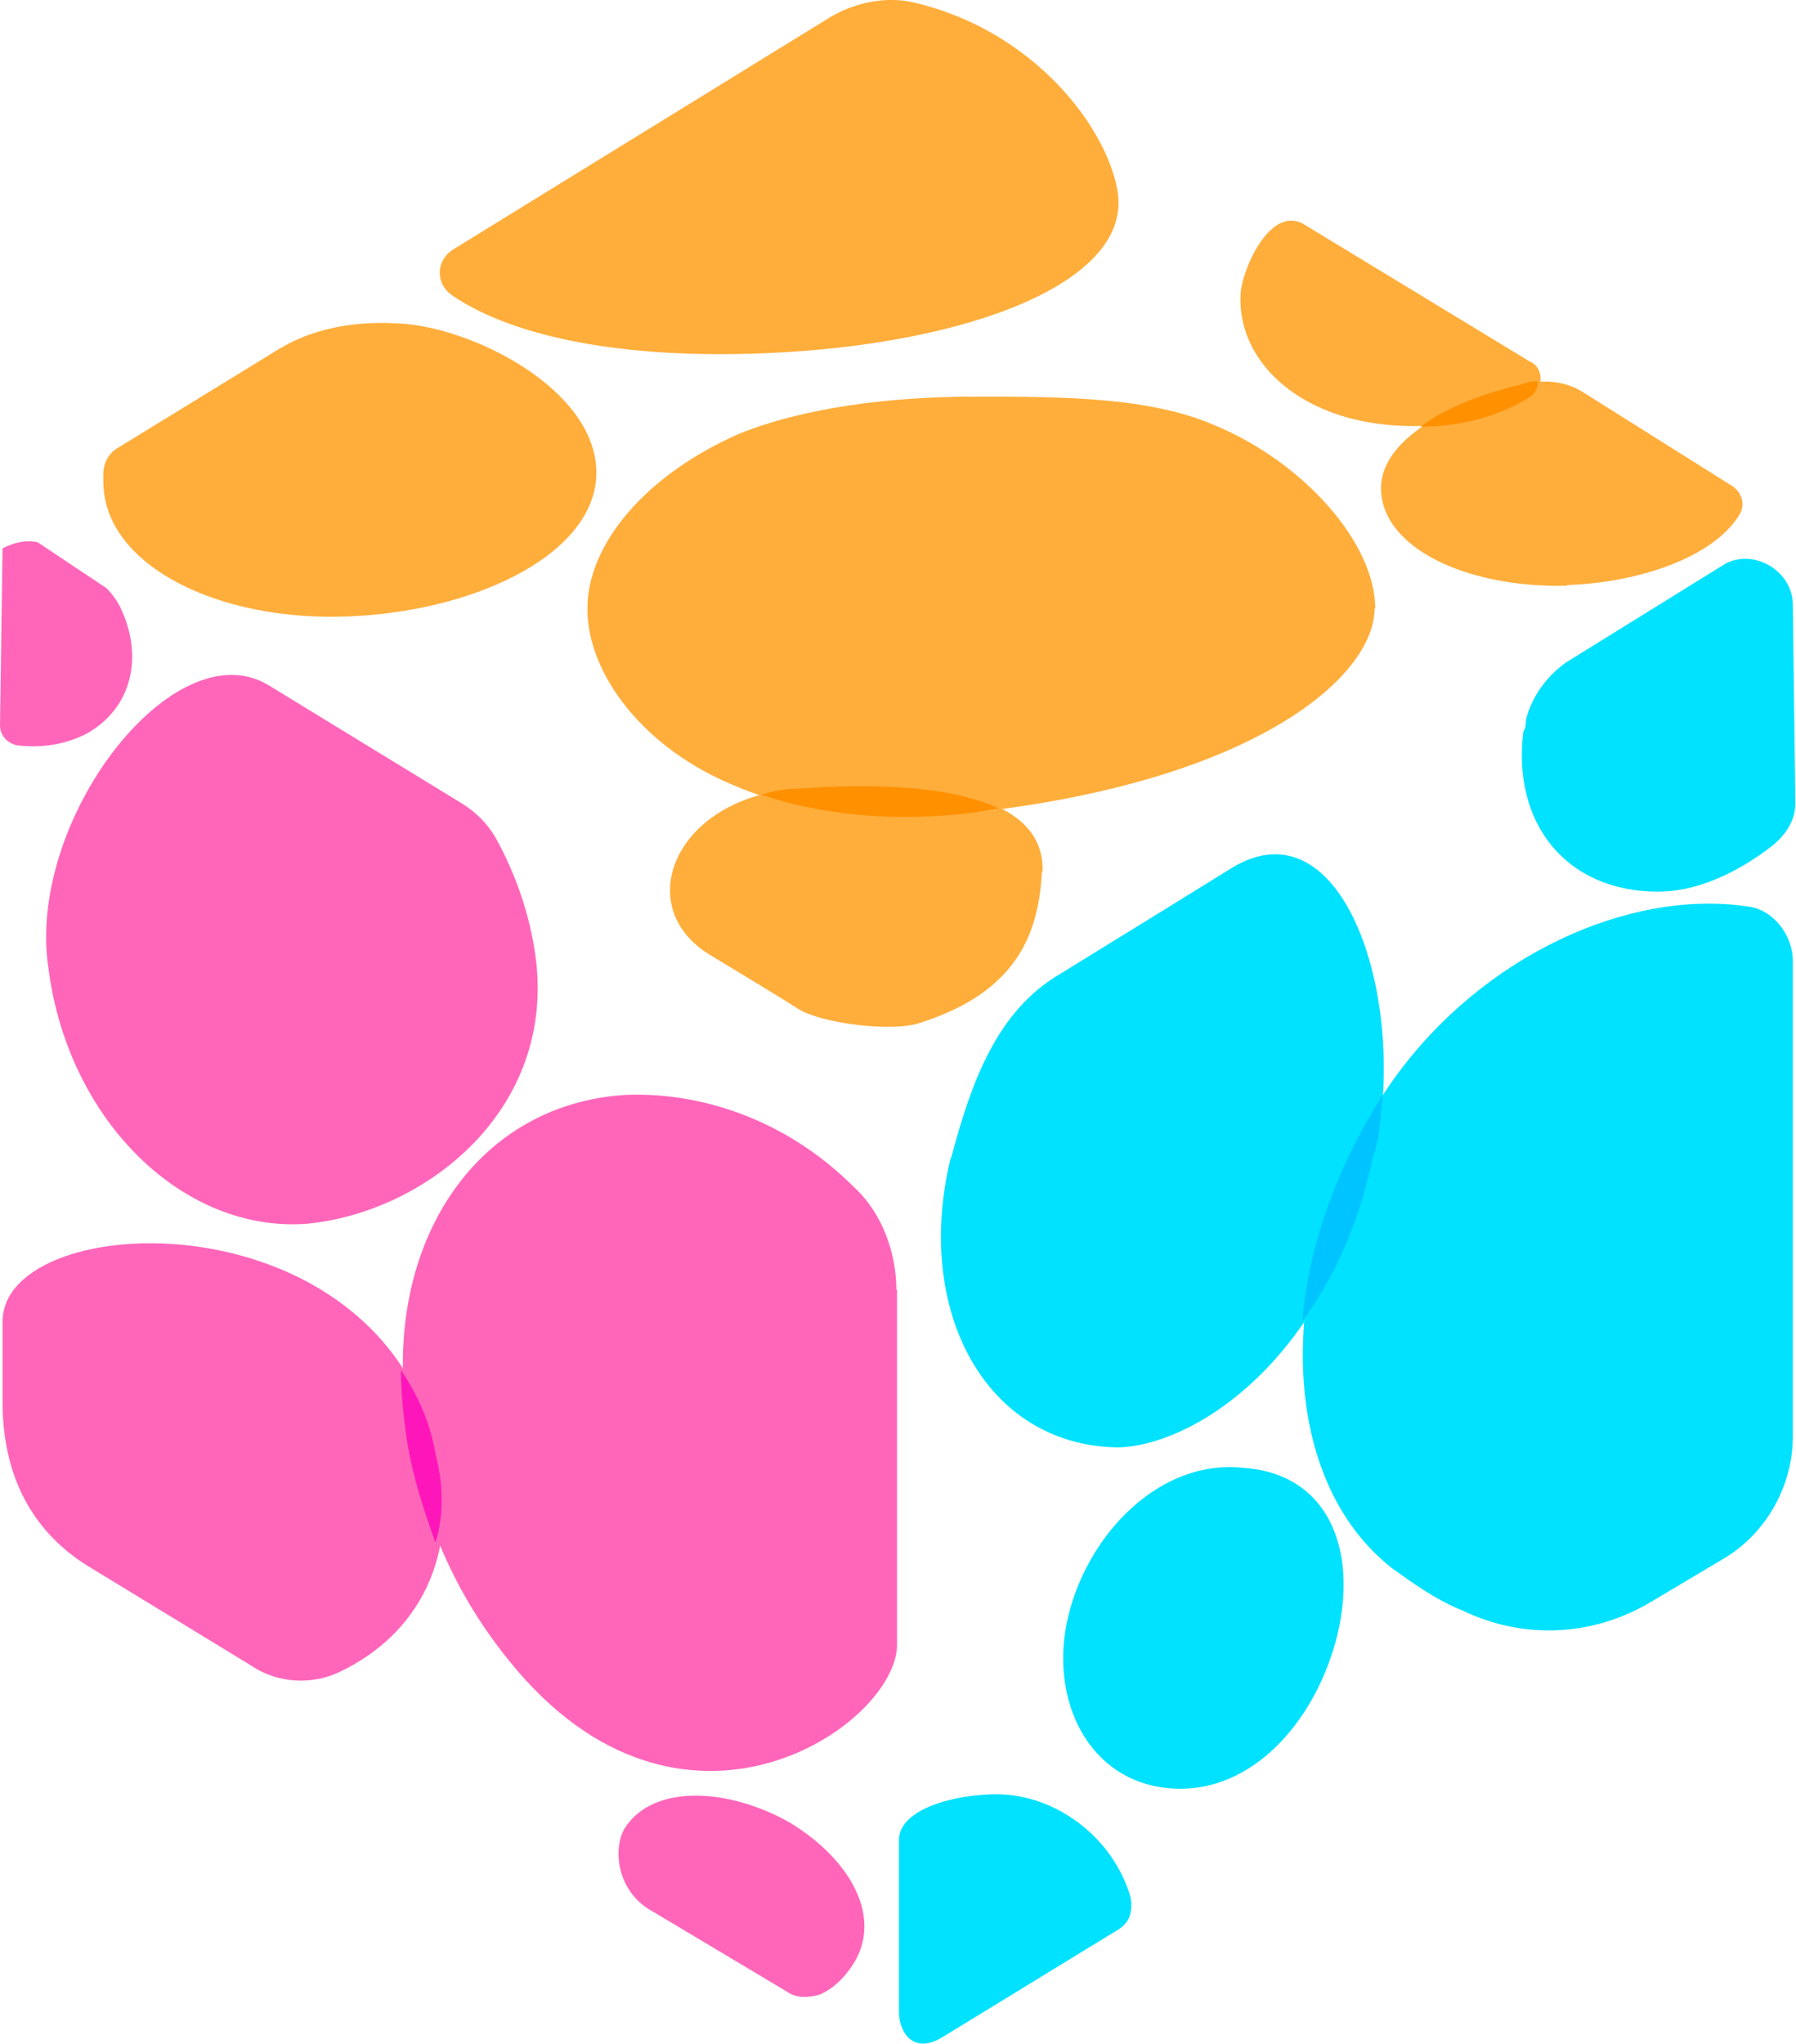
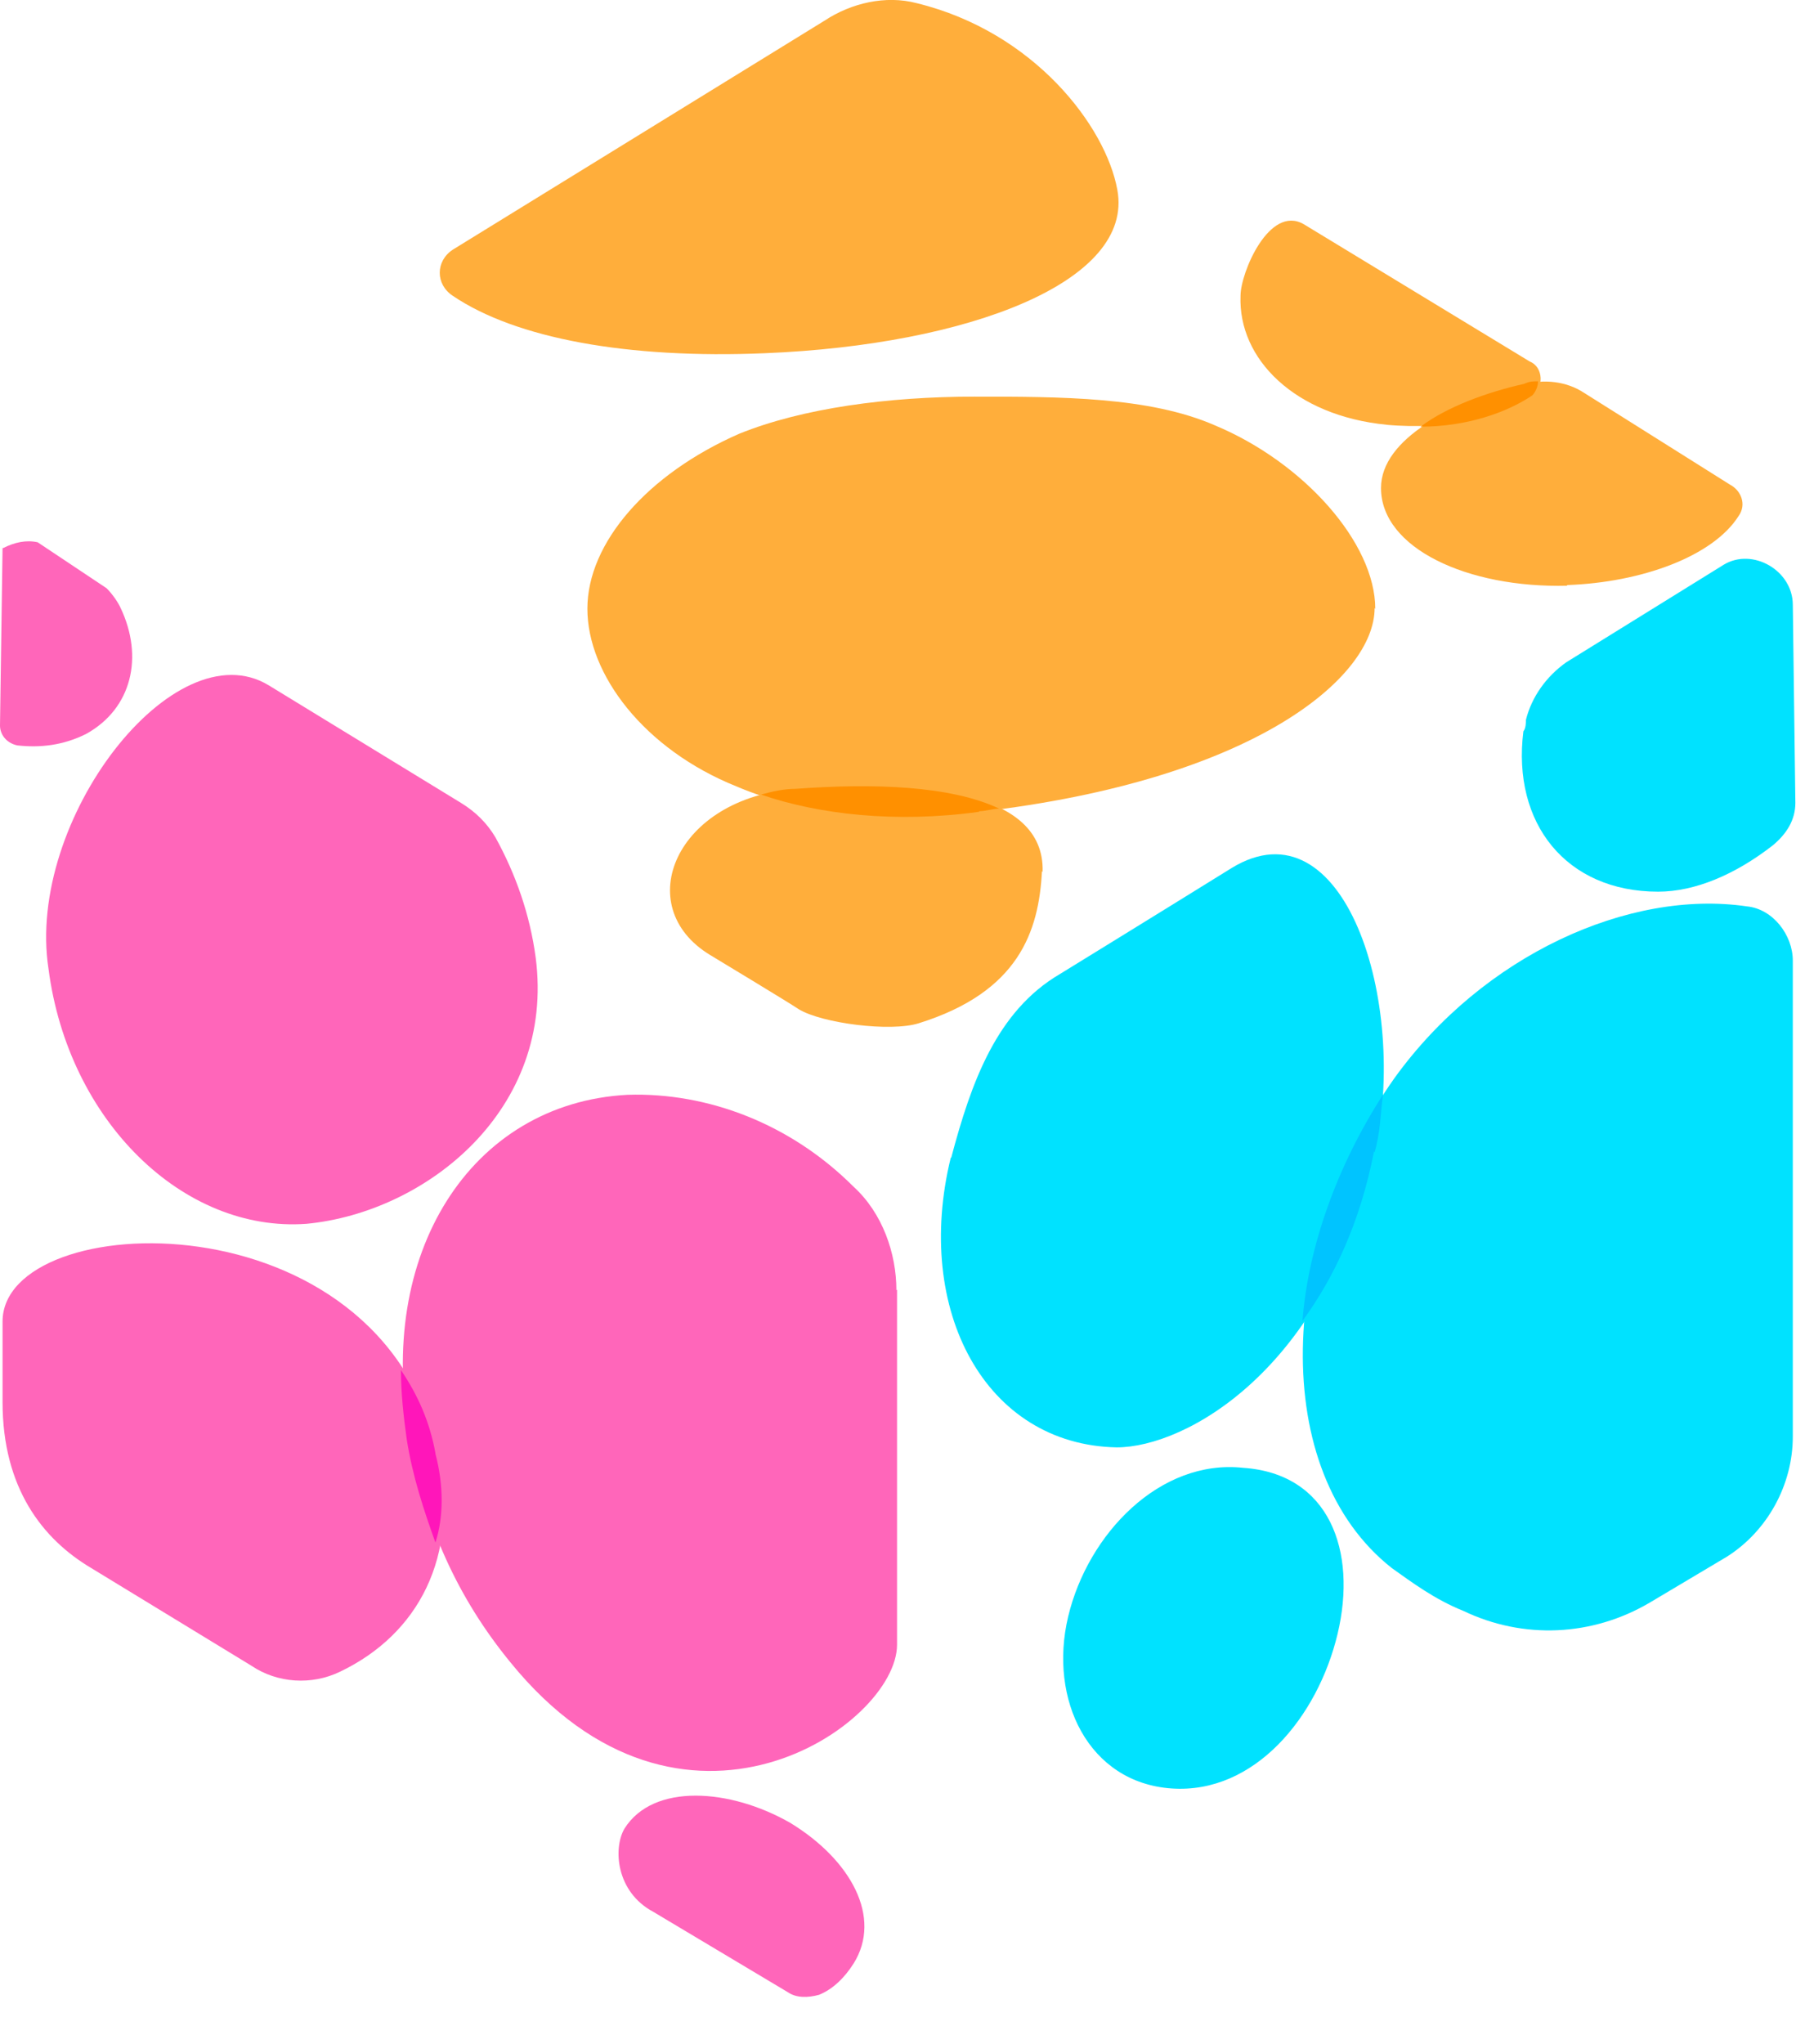
<svg xmlns="http://www.w3.org/2000/svg" id="_レイヤー_2" data-name="レイヤー 2" viewBox="0 0 28.13 32">
  <defs>
    <style>
      .cls-1 {
        fill: #ffae3b;
      }

      .cls-1, .cls-2, .cls-3, .cls-4, .cls-5, .cls-6 {
        stroke-width: 0px;
      }

      .cls-2 {
        fill: #ff16ba;
      }

      .cls-3 {
        fill: #ff66ba;
      }

      .cls-4 {
        fill: #ff9000;
      }

      .cls-5 {
        fill: #00c4ff;
      }

      .cls-6 {
        fill: #00e2ff;
      }
    </style>
  </defs>
  <g id="_レイヤー_26" data-name="レイヤー 26">
    <g id="_レイヤー_2-2" data-name=" レイヤー 2">
      <g id="_レイヤー_1-2" data-name=" レイヤー 1-2">
        <g>
          <path class="cls-1" d="M21.53,9.52c0,1.08-1.88,2.69-6.19,3.19-1.48.18-2.78.04-3.81-.4-1.44-.58-2.33-1.75-2.33-2.78s.94-2.11,2.38-2.74c.99-.4,2.33-.58,3.68-.58s2.74,0,3.77.45c1.39.58,2.51,1.84,2.51,2.87Z" />
          <path class="cls-1" d="M16.33,13.65c.04-1.3-1.97-1.44-3.86-1.3s-2.6,1.84-1.35,2.6c0,0,1.26.76,1.39.85.36.22,1.44.36,1.88.22,1.57-.49,1.88-1.44,1.93-2.38h0Z" />
          <path class="cls-4" d="M15.34,12.7c.09,0,.22-.04.31-.04-.76-.36-1.97-.4-3.19-.31-.18,0-.36.04-.54.09.9.31,2.11.45,3.41.27Z" />
          <path class="cls-1" d="M17.5,2.97c-.18-.99-1.3-2.47-3.14-2.92-.49-.13-1.03,0-1.44.27l-5.83,3.59c-.27.18-.27.54,0,.72.99.67,2.74.99,4.89.9,3.19-.13,5.79-1.12,5.52-2.56h0Z" />
          <path class="cls-1" d="M24.54,9.16c1.17-.04,2.29-.45,2.69-1.08.13-.18.04-.4-.13-.49l-2.29-1.44c-.27-.18-.63-.22-.94-.13-1.12.27-2.24.85-2.24,1.62,0,.94,1.35,1.57,2.92,1.53h0Z" />
-           <path class="cls-1" d="M1.62,7.59c.04,1.26,1.79,2.15,3.86,2.06,2.06-.09,3.9-1.03,3.86-2.29-.04-1.26-1.88-2.2-3.01-2.29s-1.75.27-1.97.4l-2.56,1.57c-.22.18-.18.4-.18.54h0Z" />
          <path class="cls-1" d="M21.71,6.65c.99.09,1.75-.13,2.29-.45.18-.13.18-.45-.04-.54l-3.54-2.15c-.54-.31-.99.76-.99,1.12-.04.99.85,1.88,2.29,2.02Z" />
          <path class="cls-6" d="M14.89,18.13c-.58,2.38.54,4.49,2.6,4.53,1.08,0,3.27-1.21,4.04-4.58.54-2.42-.49-5.56-2.24-4.49-1.08.67-2.69,1.66-2.69,1.66-.99.58-1.39,1.7-1.7,2.87h0Z" />
          <path class="cls-6" d="M28.08,15.04c0-.4-.31-.81-.72-.85-1.84-.27-4.13.76-5.52,2.69-1.84,2.6-1.97,6.15-.04,7.67.31.22.67.49,1.12.67.94.45,2.02.4,2.92-.13l1.21-.72c.63-.4,1.03-1.12,1.03-1.88v-7.45h0Z" />
          <path class="cls-5" d="M21.53,18.04c.09-.31.09-.58.13-.9-.72,1.12-1.17,2.38-1.26,3.54.49-.67.9-1.53,1.12-2.65Z" />
-           <path class="cls-6" d="M15.61,28.09c-.63,0-1.53.22-1.53.72v2.69c0,.31.22.67.67.4l2.78-1.7c.13-.09.22-.22.18-.49-.27-.94-1.17-1.62-2.11-1.62h0Z" />
          <path class="cls-6" d="M20.95,25.58c-.31,1.3-1.3,2.51-2.6,2.42-1.3-.09-1.93-1.39-1.62-2.69s1.44-2.47,2.74-2.33c1.35.09,1.79,1.3,1.48,2.6Z" />
          <path class="cls-3" d="M.76,15.17c.31,2.38,2.11,4.13,4.04,3.99,1.88-.18,3.9-1.79,3.59-4.17-.09-.67-.31-1.3-.63-1.88-.13-.22-.31-.4-.54-.54l-3.01-1.84c-1.48-.9-3.81,2.11-3.45,4.44Z" />
          <path class="cls-3" d="M9.78,28.63c-.18.31-.13.99.45,1.3l2.11,1.26c.13.09.31.09.49.04.22-.09.4-.27.54-.49.45-.72-.04-1.62-.99-2.2-.94-.54-2.15-.63-2.6.09h0Z" />
          <path class="cls-3" d="M.04,8.58H.04l-.04,2.78c0,.13.09.27.27.31.36.04.72,0,1.08-.18.72-.4.9-1.21.54-1.97-.04-.09-.13-.22-.22-.31l-1.08-.72c-.18-.04-.36,0-.54.09Z" />
          <path class="cls-6" d="M28.08,9.47c0-.54-.63-.9-1.08-.63l-2.47,1.53c-.31.22-.54.54-.63.9,0,.04,0,.13-.04.18-.18,1.44.67,2.51,2.11,2.51.58,0,1.21-.27,1.79-.72.22-.18.36-.4.36-.67l-.04-3.1h0Z" />
          <path class="cls-4" d="M24.09,5.97c-.09,0-.13,0-.22.04-.58.13-1.21.36-1.62.67.72,0,1.35-.22,1.75-.49.04-.04.09-.13.09-.22h0Z" />
          <path class="cls-3" d="M14.04,20.2c0-.58-.22-1.21-.67-1.62h0c-.99-.99-2.29-1.48-3.54-1.44-2.47.13-3.95,2.51-3.41,5.38.22,1.35.76,2.51,1.57,3.5,2.69,3.32,6.06.99,6.06-.27v-5.56h0Z" />
          <path class="cls-3" d="M.04,20.69v1.26c0,1.35.63,2.15,1.39,2.6l2.51,1.53c.4.27.94.31,1.39.09,1.21-.58,1.88-1.79,1.53-3.41C5.97,18.67.04,18.9.04,20.69Z" />
          <path class="cls-2" d="M6.82,22.75c-.09-.49-.27-.9-.54-1.3,0,.36.04.72.09,1.08.09.58.27,1.12.45,1.62.13-.4.13-.9,0-1.39h0Z" />
        </g>
      </g>
    </g>
  </g>
</svg>